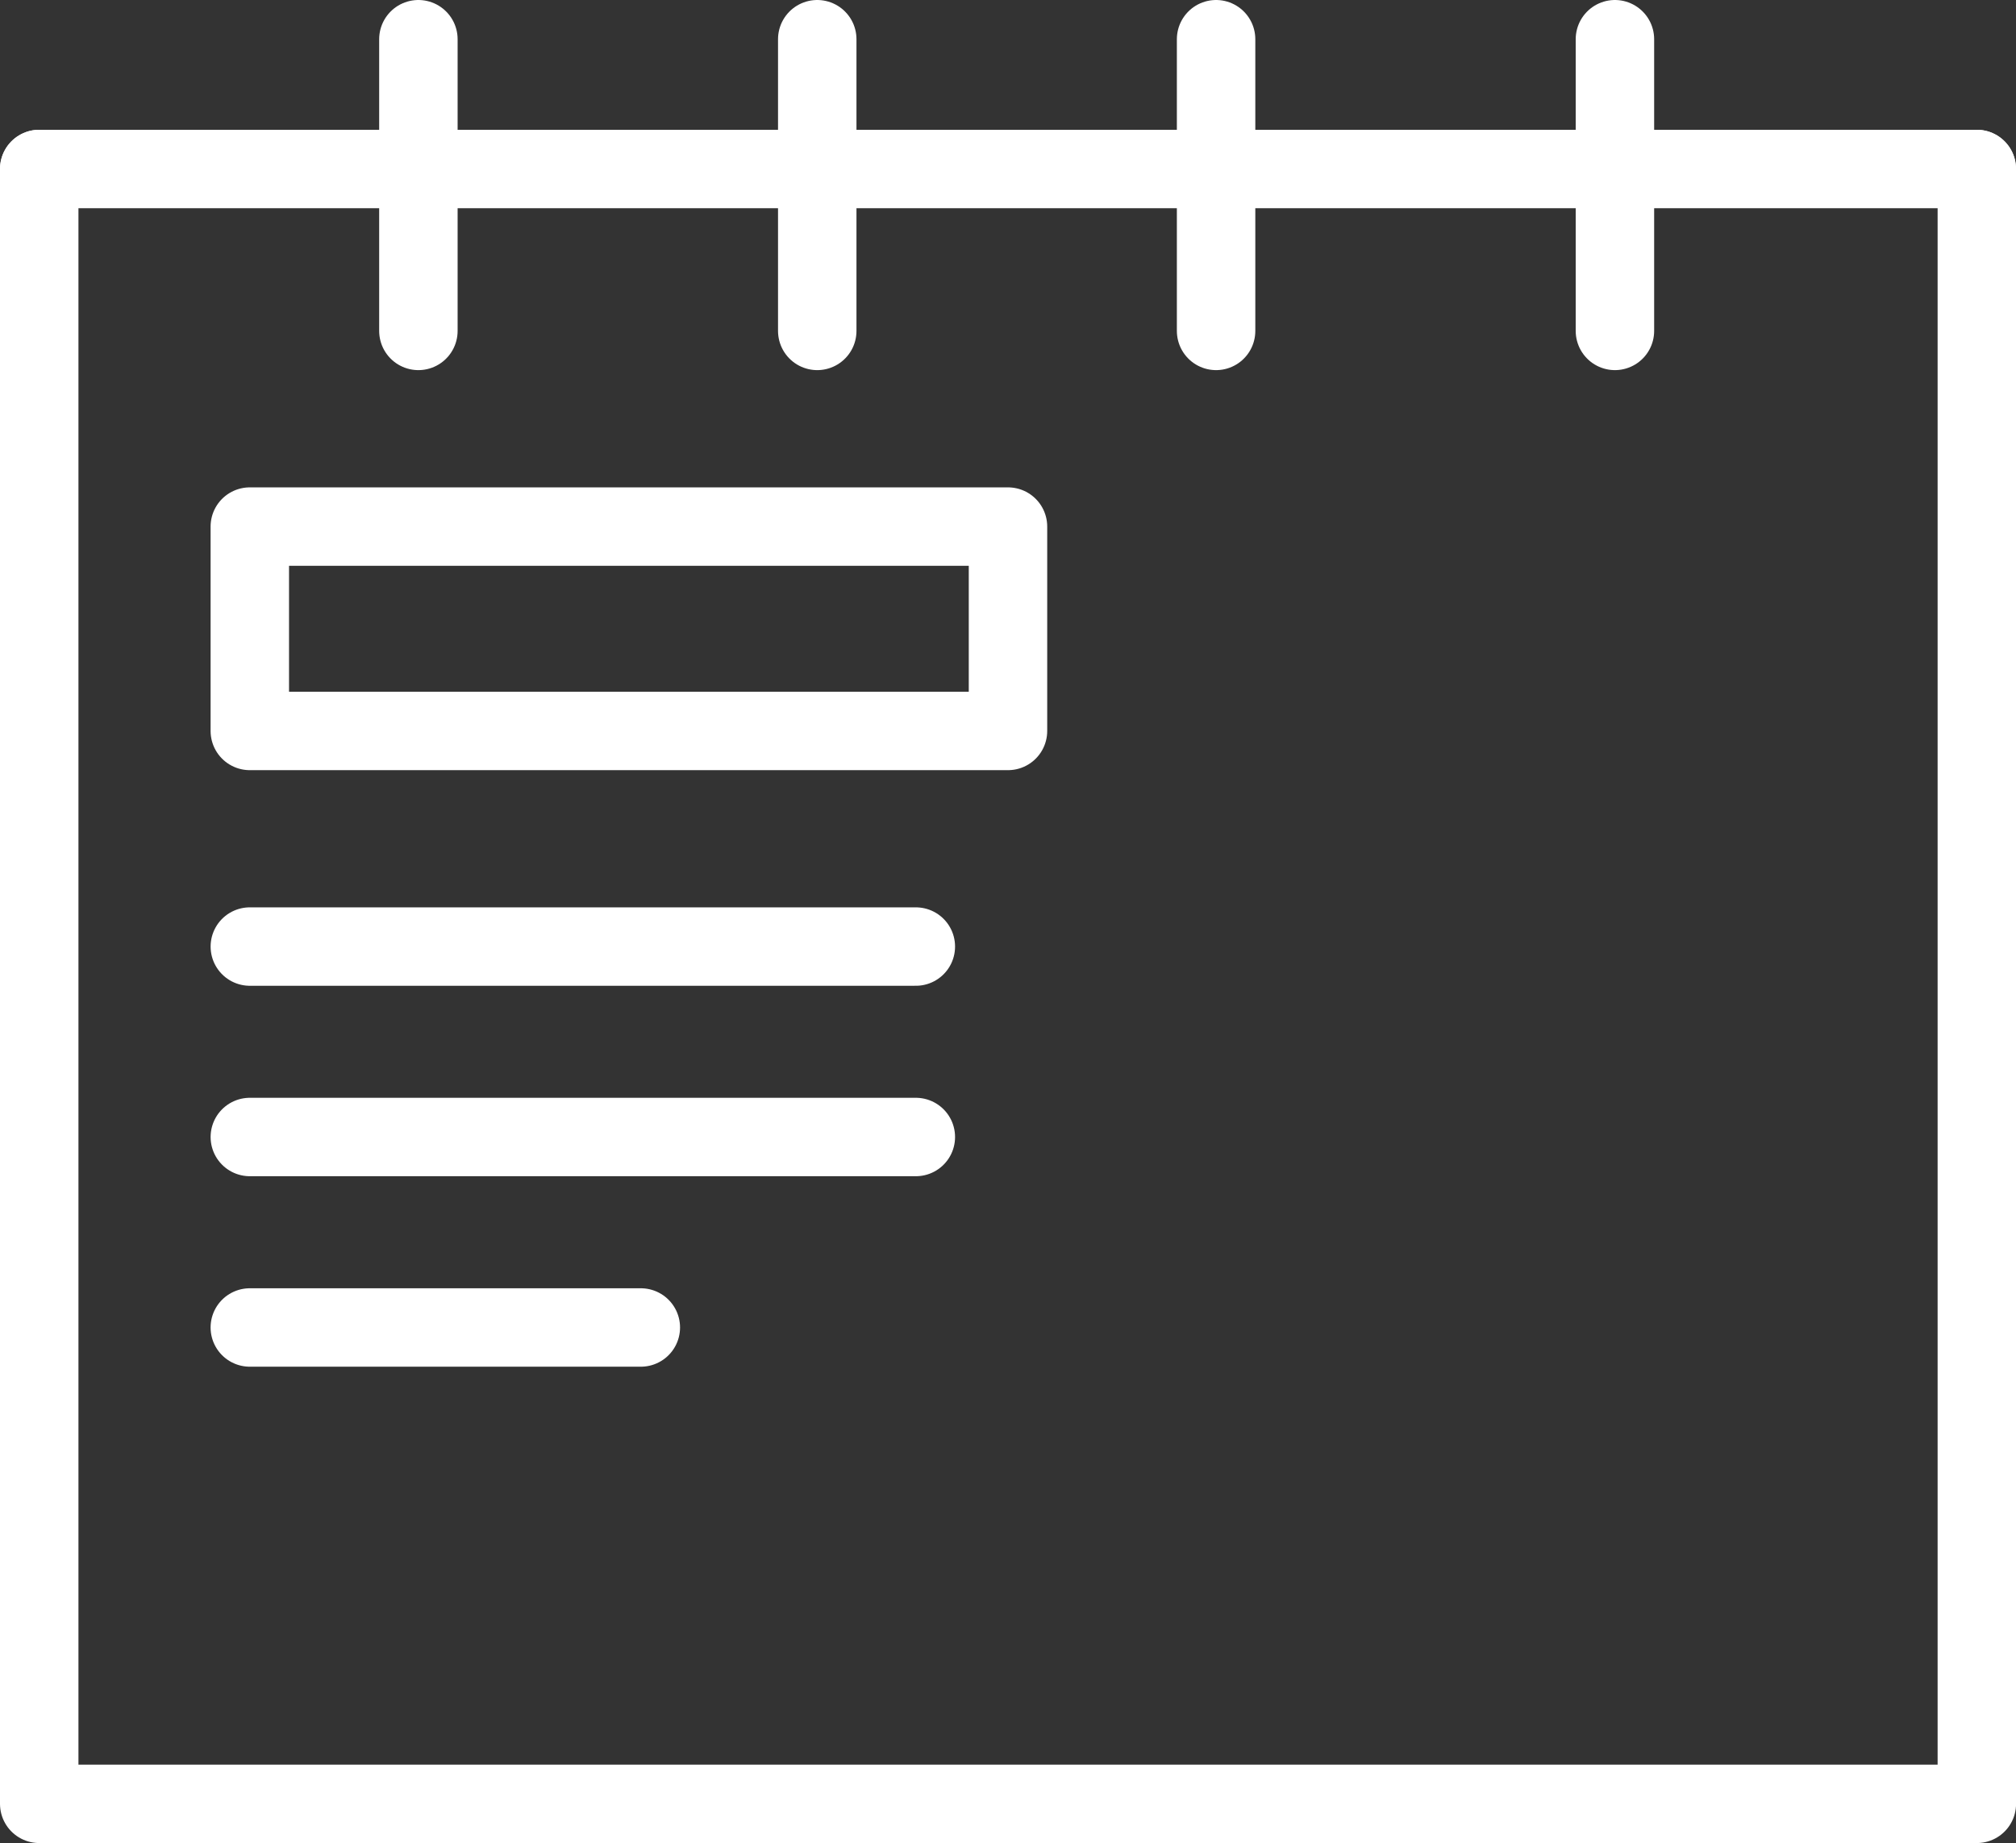
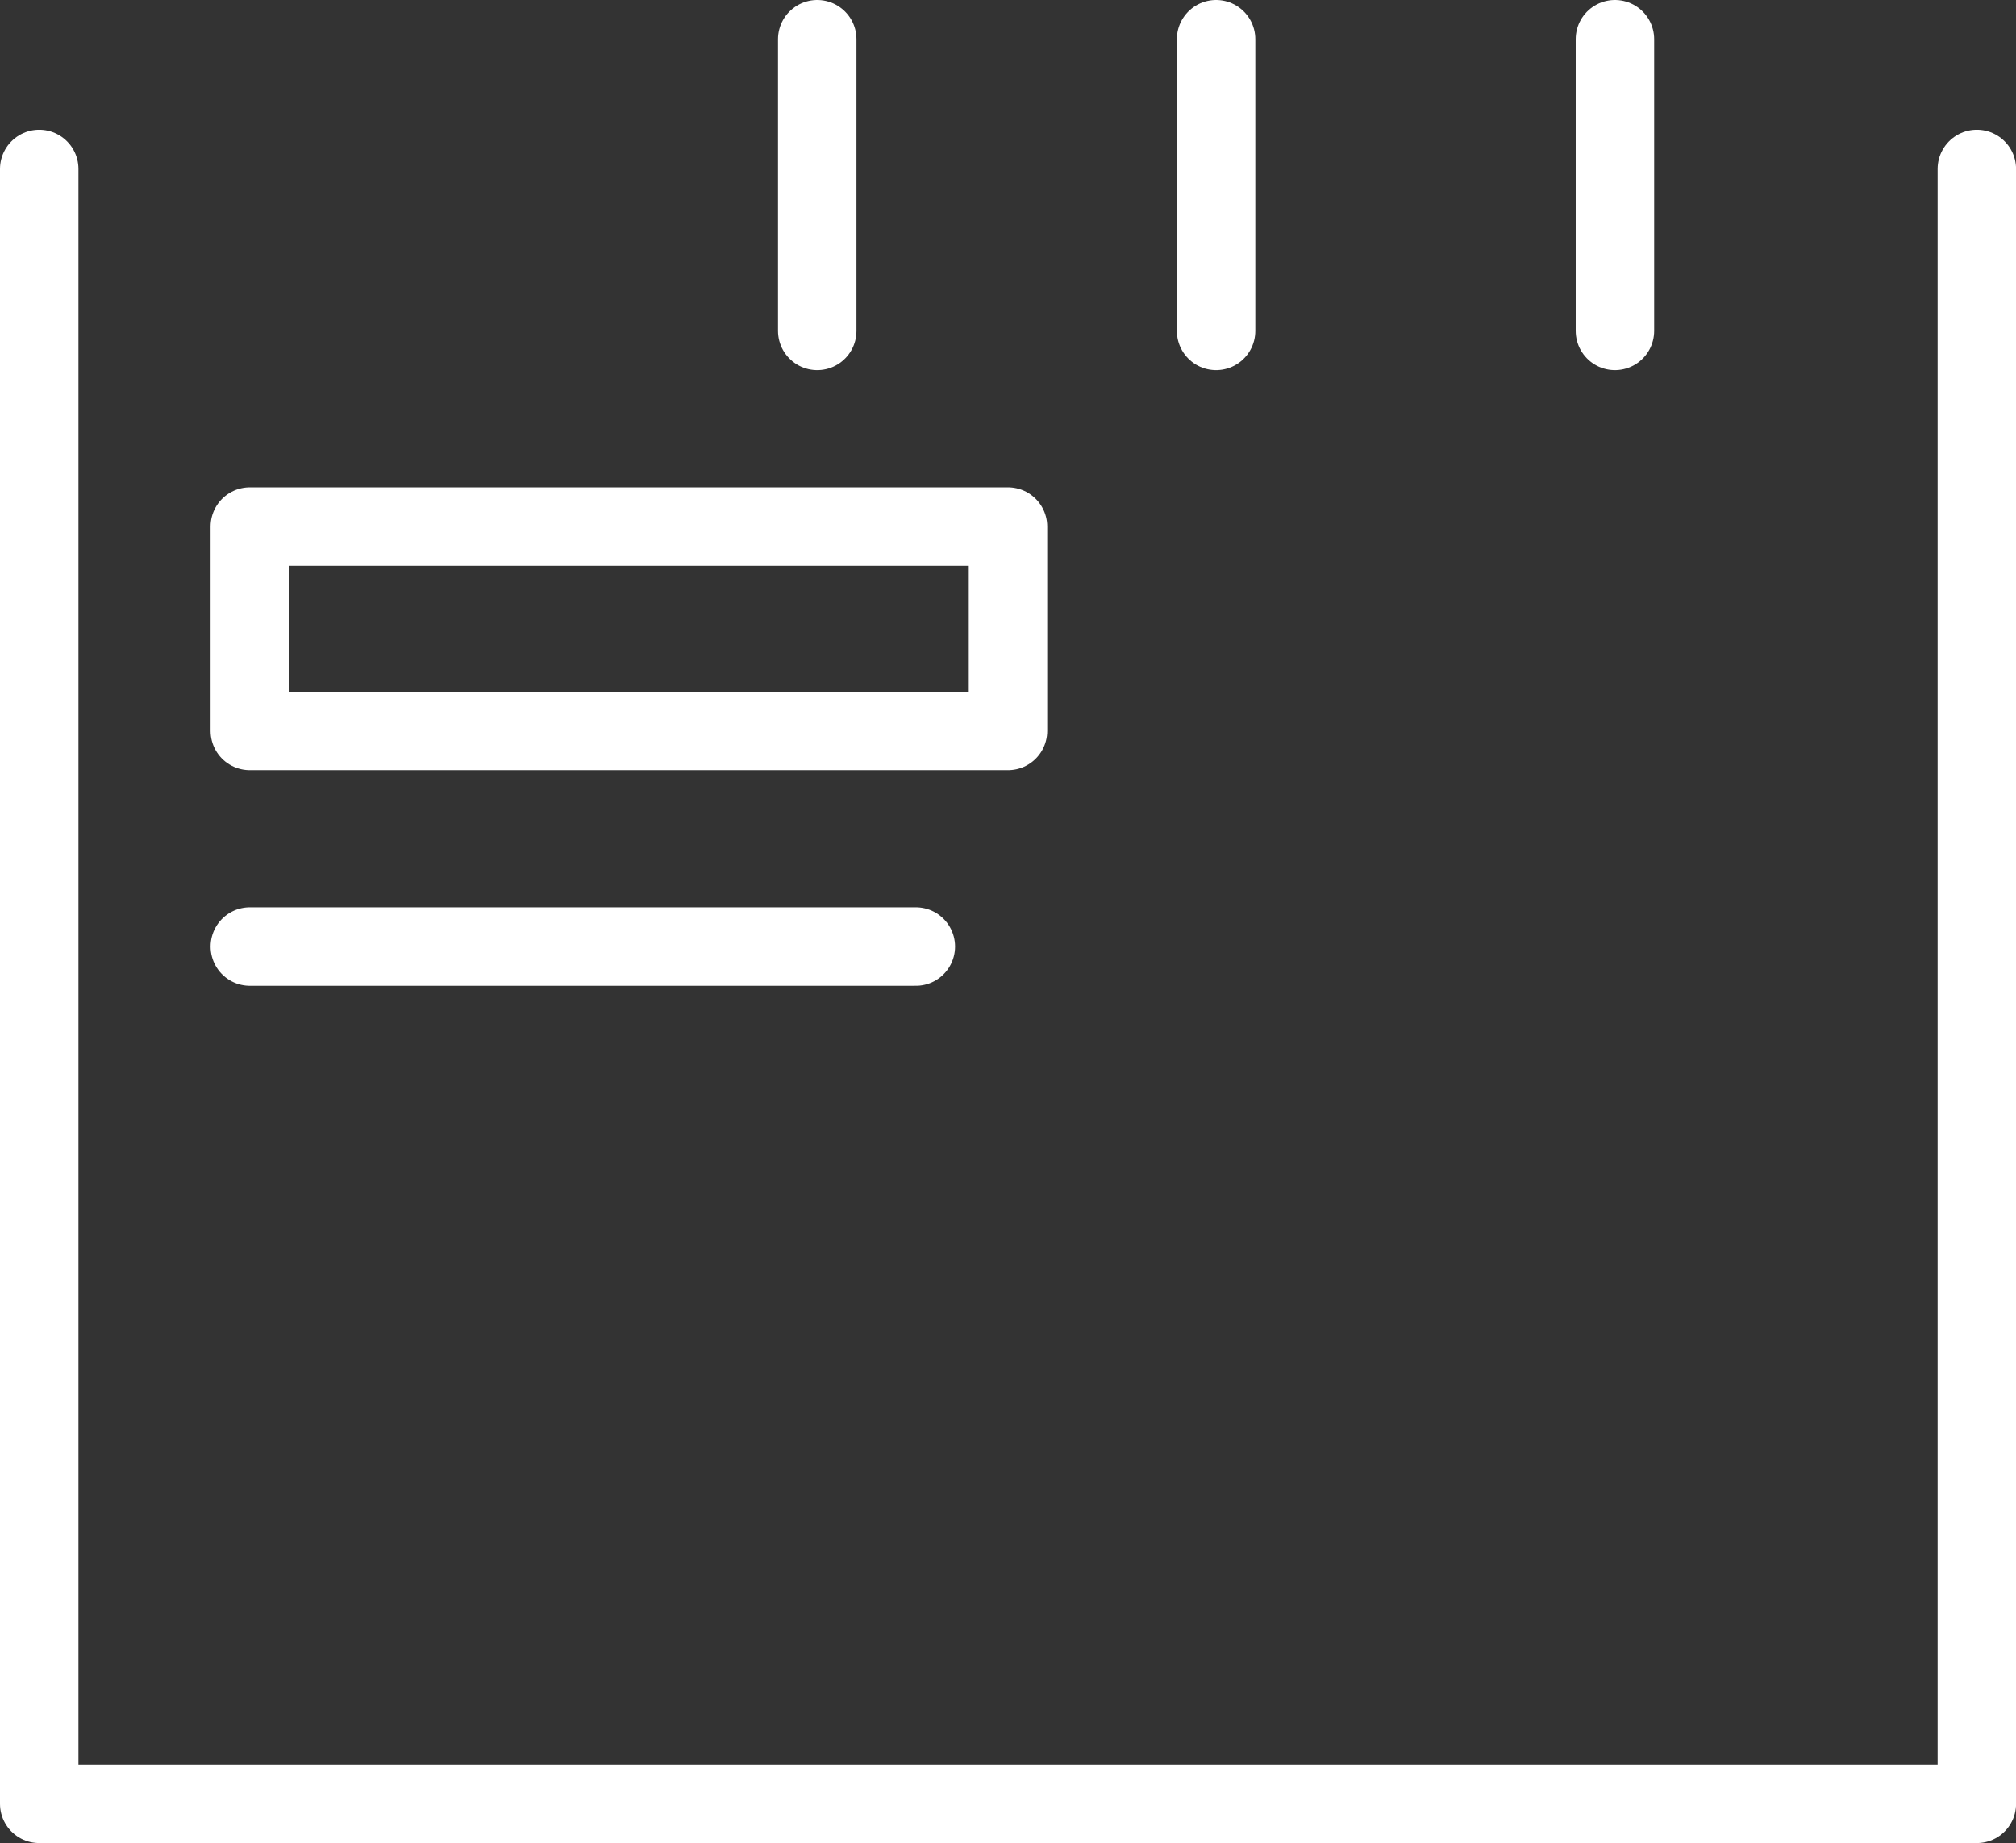
<svg xmlns="http://www.w3.org/2000/svg" width="102.797" height="94" viewBox="0 0 102.797 94">
  <rect x="0" y="0" width="102.797" height="94" fill="#333333" stroke="none" />
  <g id="GLASSIA_Patient_Onboarding_Kit_-_Step_by_Step_Guide" data-name="GLASSIA Patient Onboarding Kit - Step by Step Guide" transform="translate(2 2)">
    <g id="Group_4728" data-name="Group 4728" transform="translate(-2 -2)">
      <g id="Group_4722" data-name="Group 4722">
-         <line id="Line_155" data-name="Line 155" x1="98.796" transform="translate(2 8.619)" fill="none" stroke="#fff" stroke-linecap="round" stroke-linejoin="round" stroke-width="4" />
-         <line id="Line_156" data-name="Line 156" y2="14.877" transform="translate(21.334 2)" fill="none" stroke="#fff" stroke-linecap="round" stroke-linejoin="round" stroke-width="4" />
        <line id="Line_157" data-name="Line 157" y2="14.877" transform="translate(41.672 2)" fill="none" stroke="#fff" stroke-linecap="round" stroke-linejoin="round" stroke-width="4" />
        <line id="Line_158" data-name="Line 158" y2="14.877" transform="translate(62.009 2)" fill="none" stroke="#fff" stroke-linecap="round" stroke-linejoin="round" stroke-width="4" />
        <line id="Line_159" data-name="Line 159" y2="14.877" transform="translate(82.346 2)" fill="none" stroke="#fff" stroke-linecap="round" stroke-linejoin="round" stroke-width="4" />
        <path id="Path_2975" data-name="Path 2975" d="M100.8,8.618V92H2V8.618" fill="none" stroke="#fff" stroke-linecap="round" stroke-linejoin="round" stroke-width="4" />
        <line id="Line_189" data-name="Line 189" x1="33.96" transform="translate(12.739 48.277)" fill="none" stroke="#fff" stroke-linecap="round" stroke-linejoin="round" stroke-width="4" />
-         <line id="Line_190" data-name="Line 190" x1="19.938" transform="translate(12.738 67.705)" fill="none" stroke="#fff" stroke-linecap="round" stroke-linejoin="round" stroke-width="4" />
-         <line id="Line_191" data-name="Line 191" x1="33.96" transform="translate(12.739 57.99)" fill="none" stroke="#fff" stroke-linecap="round" stroke-linejoin="round" stroke-width="4" />
        <rect id="Rectangle_2132" data-name="Rectangle 2132" width="38.66" height="10.423" transform="translate(12.738 26.857)" fill="none" stroke="#fff" stroke-linecap="round" stroke-linejoin="round" stroke-width="4" />
      </g>
    </g>
  </g>
</svg>